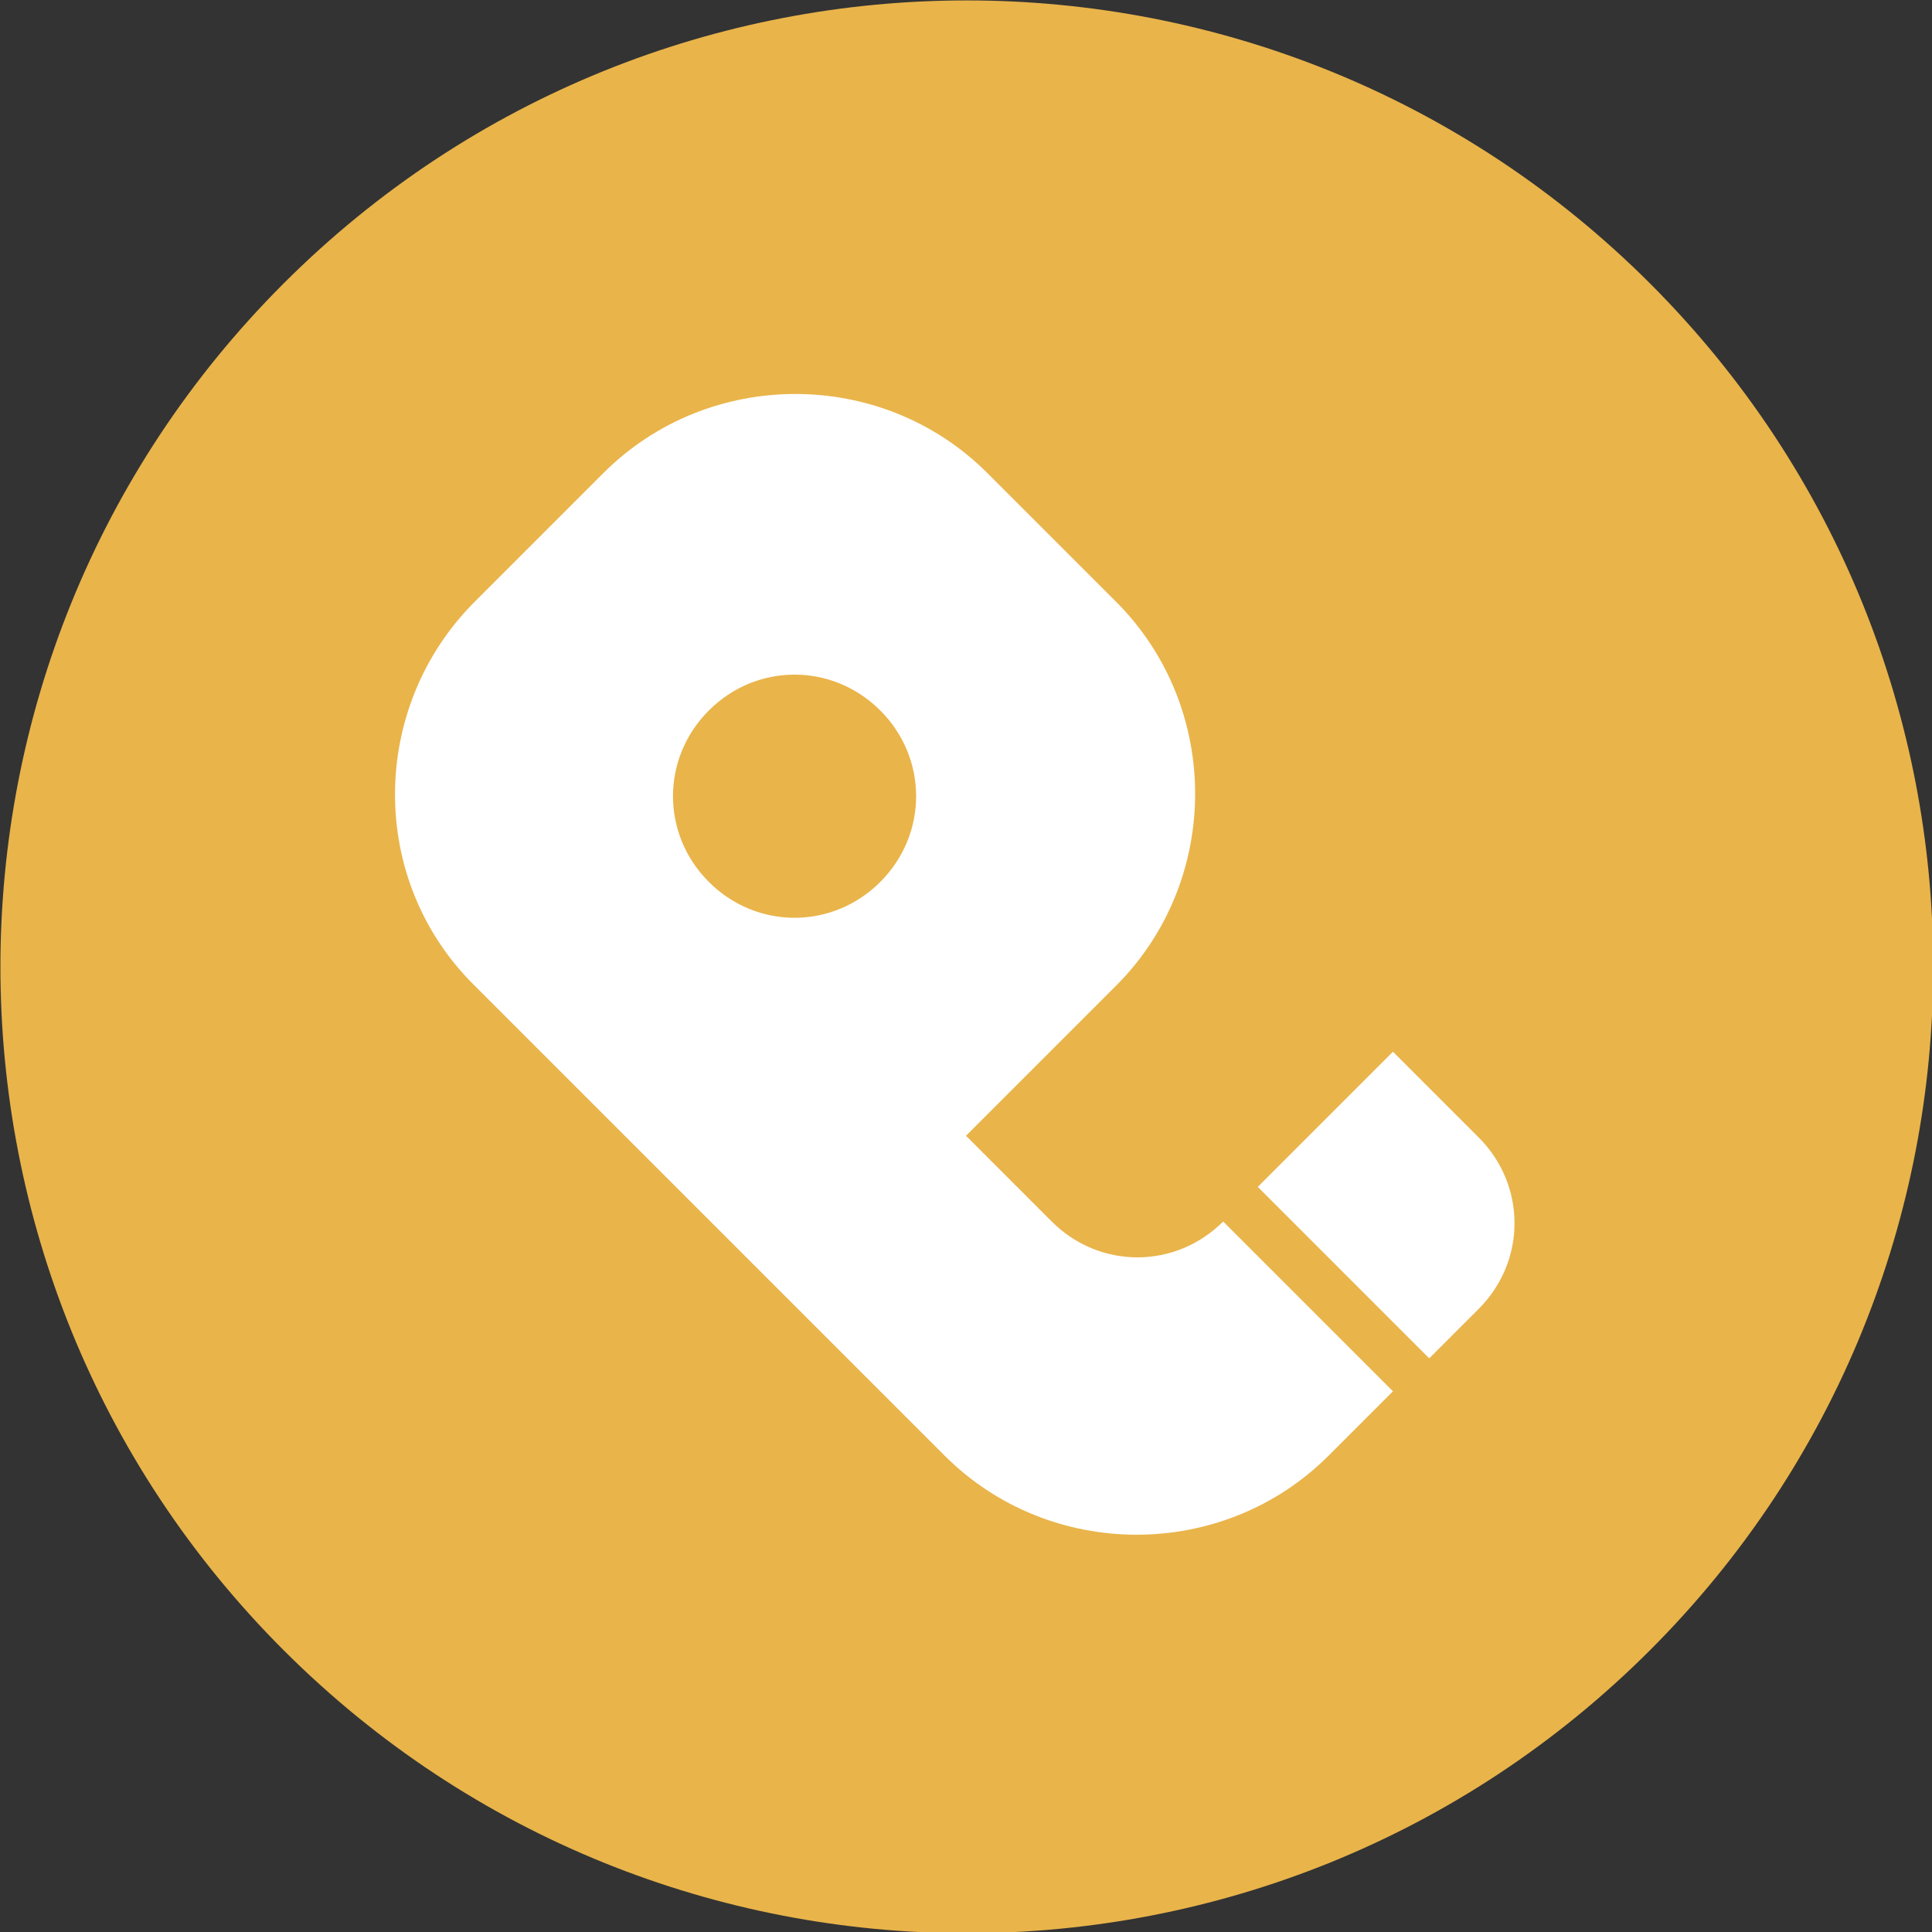
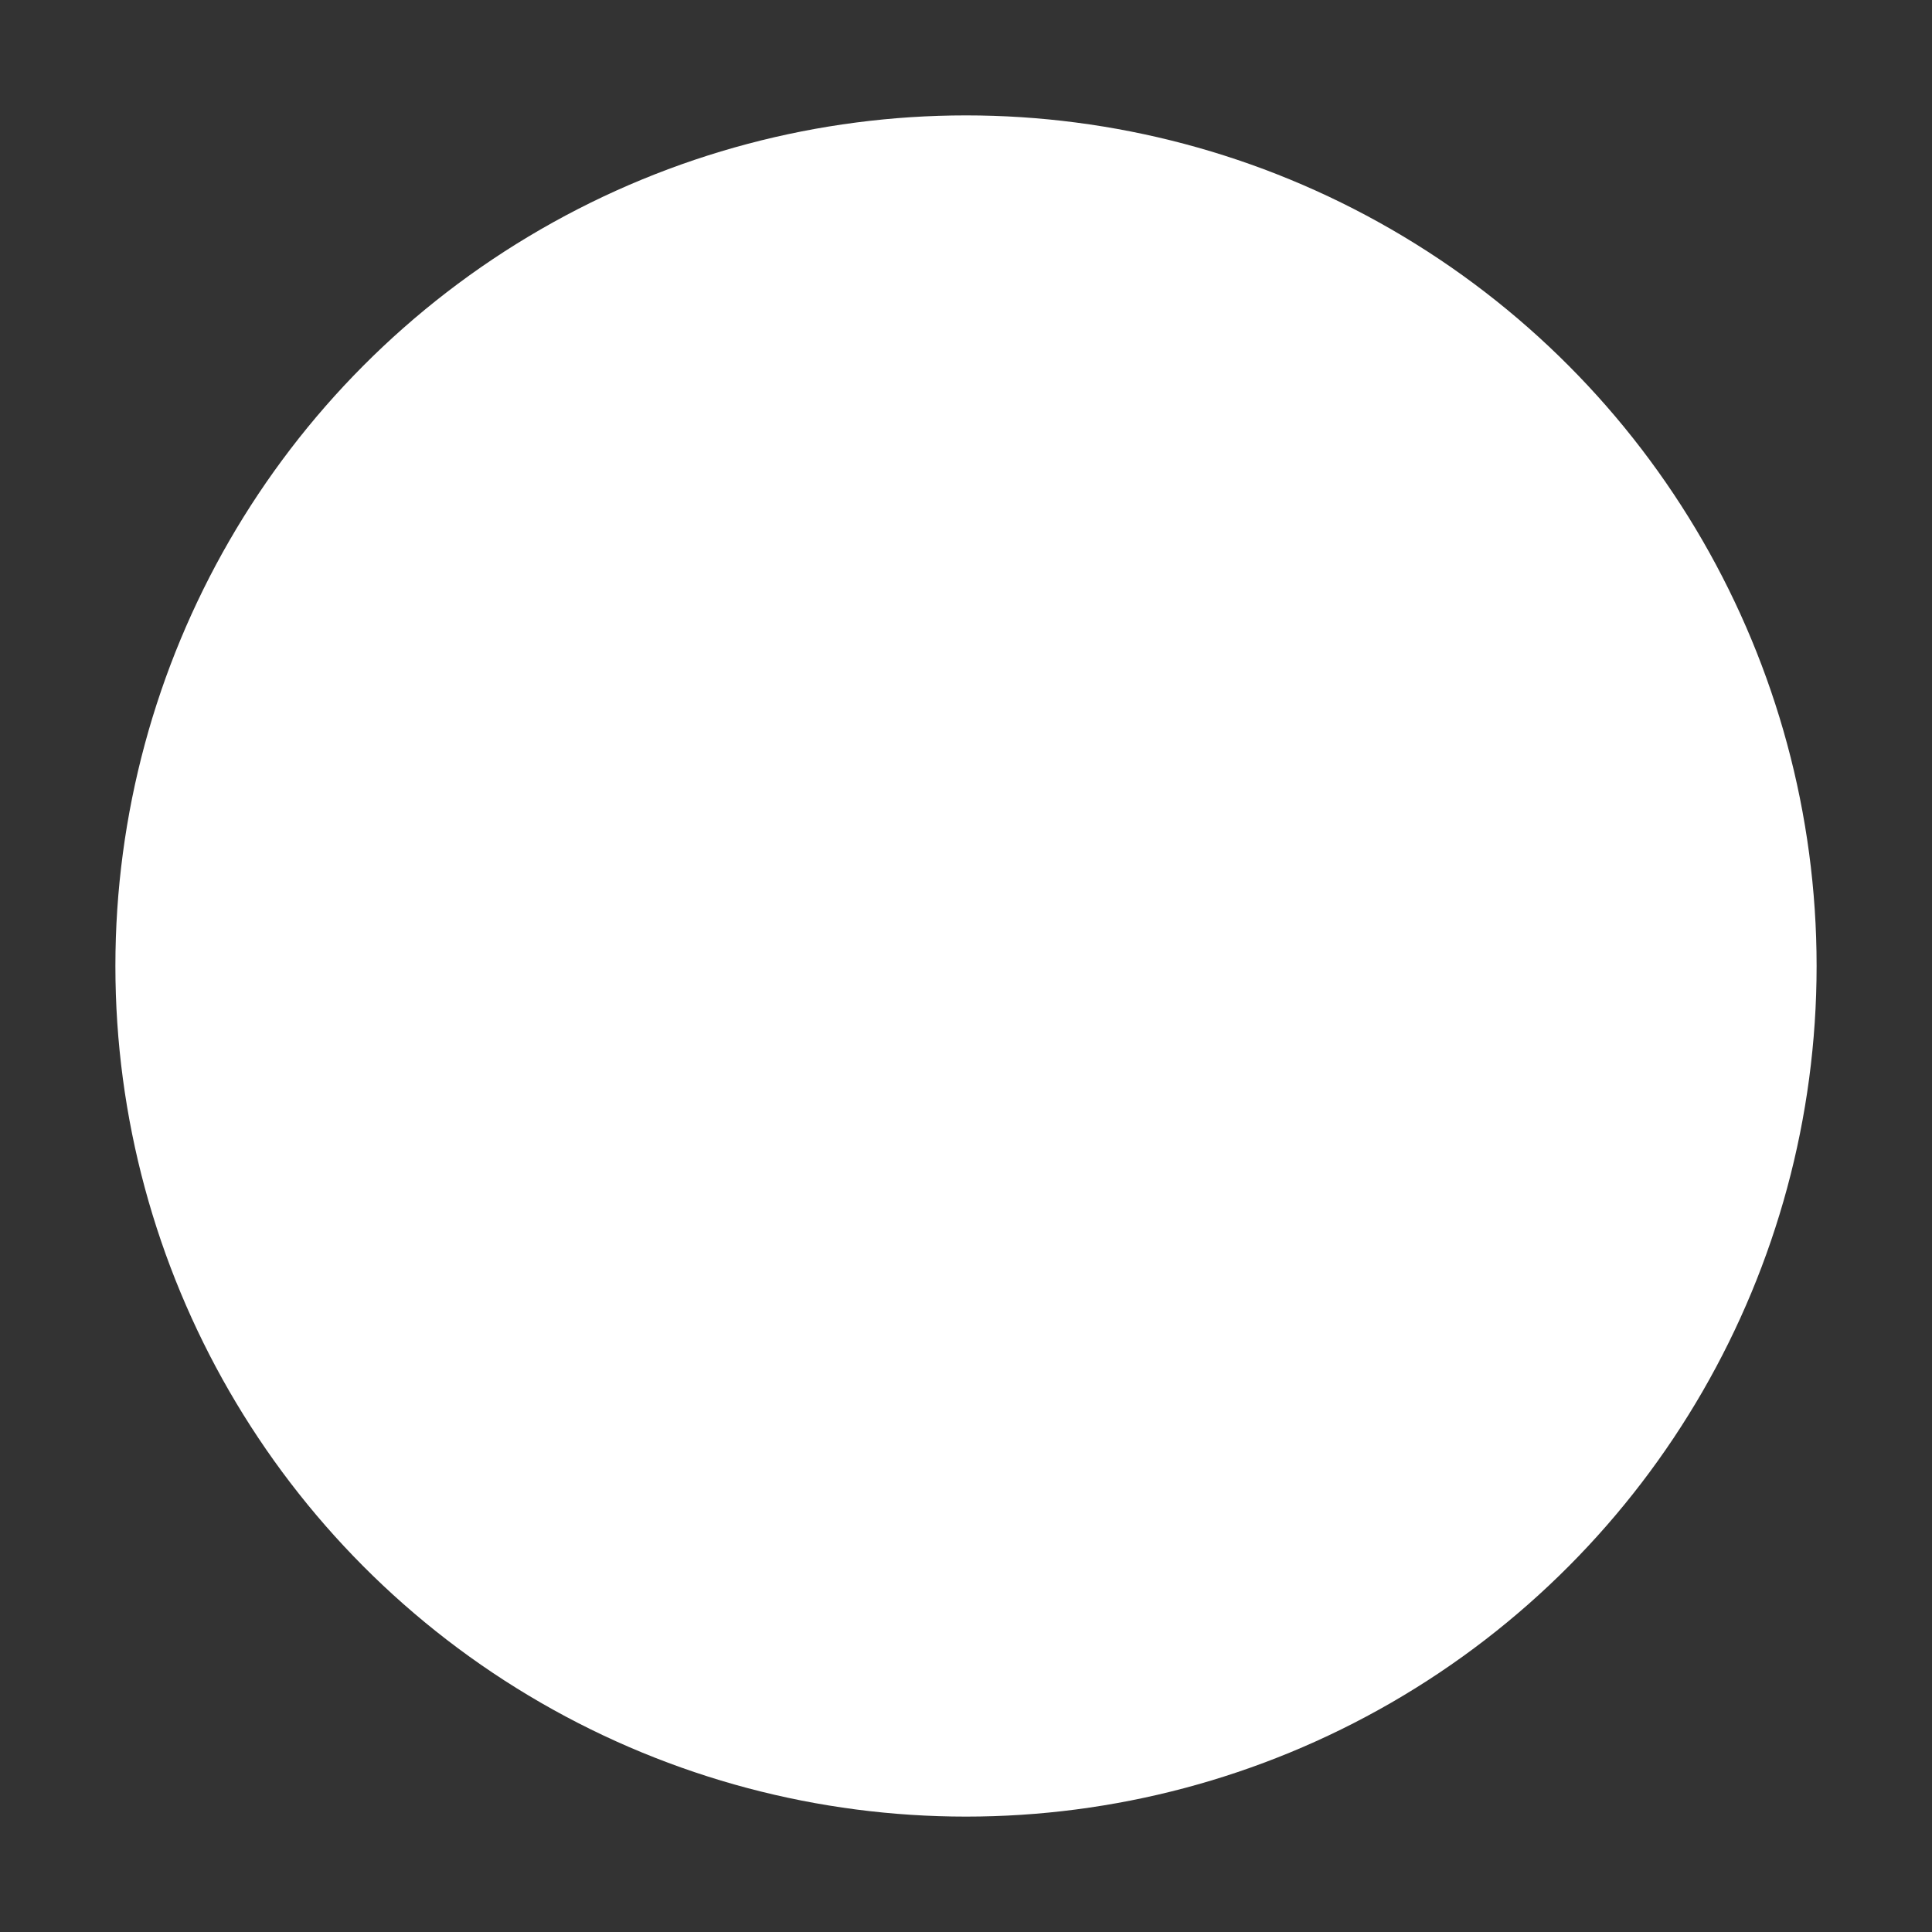
<svg xmlns="http://www.w3.org/2000/svg" version="1.1" viewBox="0 0 117.2 117.2">
  <rect x="0" y="0" width="117.2" height="117.2" fill="#333333" stroke="none" />
  <defs>
    <style>
      .cls-1 {
        fill: #e9b44a;
      }

      .cls-2 {
        fill: #fff;
      }
    </style>
  </defs>
  <g>
    <g id="Layer_1">
      <g id="Layer_1-2" data-name="Layer_1">
        <g>
          <circle class="cls-2" cx="58.6" cy="58.6" r="51.6" />
          <g id="Logo_Artwork">
-             <path class="cls-1" d="M53.4,43.1c2.9,2.9,2.9,7.5,0,10.4s-7.5,2.9-10.4,0-2.9-7.5,0-10.4h0c2.9-2.9,7.5-2.9,10.4,0ZM100.1,100.1c-22.9,22.9-60,22.9-82.9,0-22.9-22.9-22.9-60,0-82.9,22.9-22.9,60-22.9,82.9,0,22.9,22.9,22.9,60,0,82.9h0ZM84.6,84.5l-10.4-10.4c-2.9,2.9-7.5,2.9-10.4,0h0l-5.2-5.2,9.1-9.1c6.4-6.4,6.4-16.9,0-23.3l-7.8-7.8c-6.4-6.4-16.9-6.4-23.3,0l-7.8,7.8c-6.4,6.4-6.5,16.9,0,23.3h0l28.5,28.5c6.4,6.4,16.9,6.4,23.3,0l3.9-3.9h0ZM89.7,69l-5.2-5.2-8.2,8.2,10.4,10.4,3-3c2.9-2.9,2.9-7.5,0-10.4ZM100.1,100.1c-22.9,22.9-60,22.9-82.9,0-22.9-22.9-22.9-60,0-82.9,22.9-22.9,60-22.9,82.9,0,22.9,22.9,22.9,60,0,82.9h0ZM84.6,84.5l-10.4-10.4c-2.9,2.9-7.5,2.9-10.4,0h0l-5.2-5.2,9.1-9.1c6.4-6.4,6.4-16.9,0-23.3l-7.8-7.8c-6.4-6.4-16.9-6.4-23.3,0l-7.8,7.8c-6.4,6.4-6.5,16.9,0,23.3h0l28.5,28.5c6.4,6.4,16.9,6.4,23.3,0l3.9-3.9h0ZM89.7,69l-5.2-5.2-8.2,8.2,10.4,10.4,3-3c2.9-2.9,2.9-7.5,0-10.4Z" />
-           </g>
+             </g>
        </g>
      </g>
    </g>
  </g>
</svg>